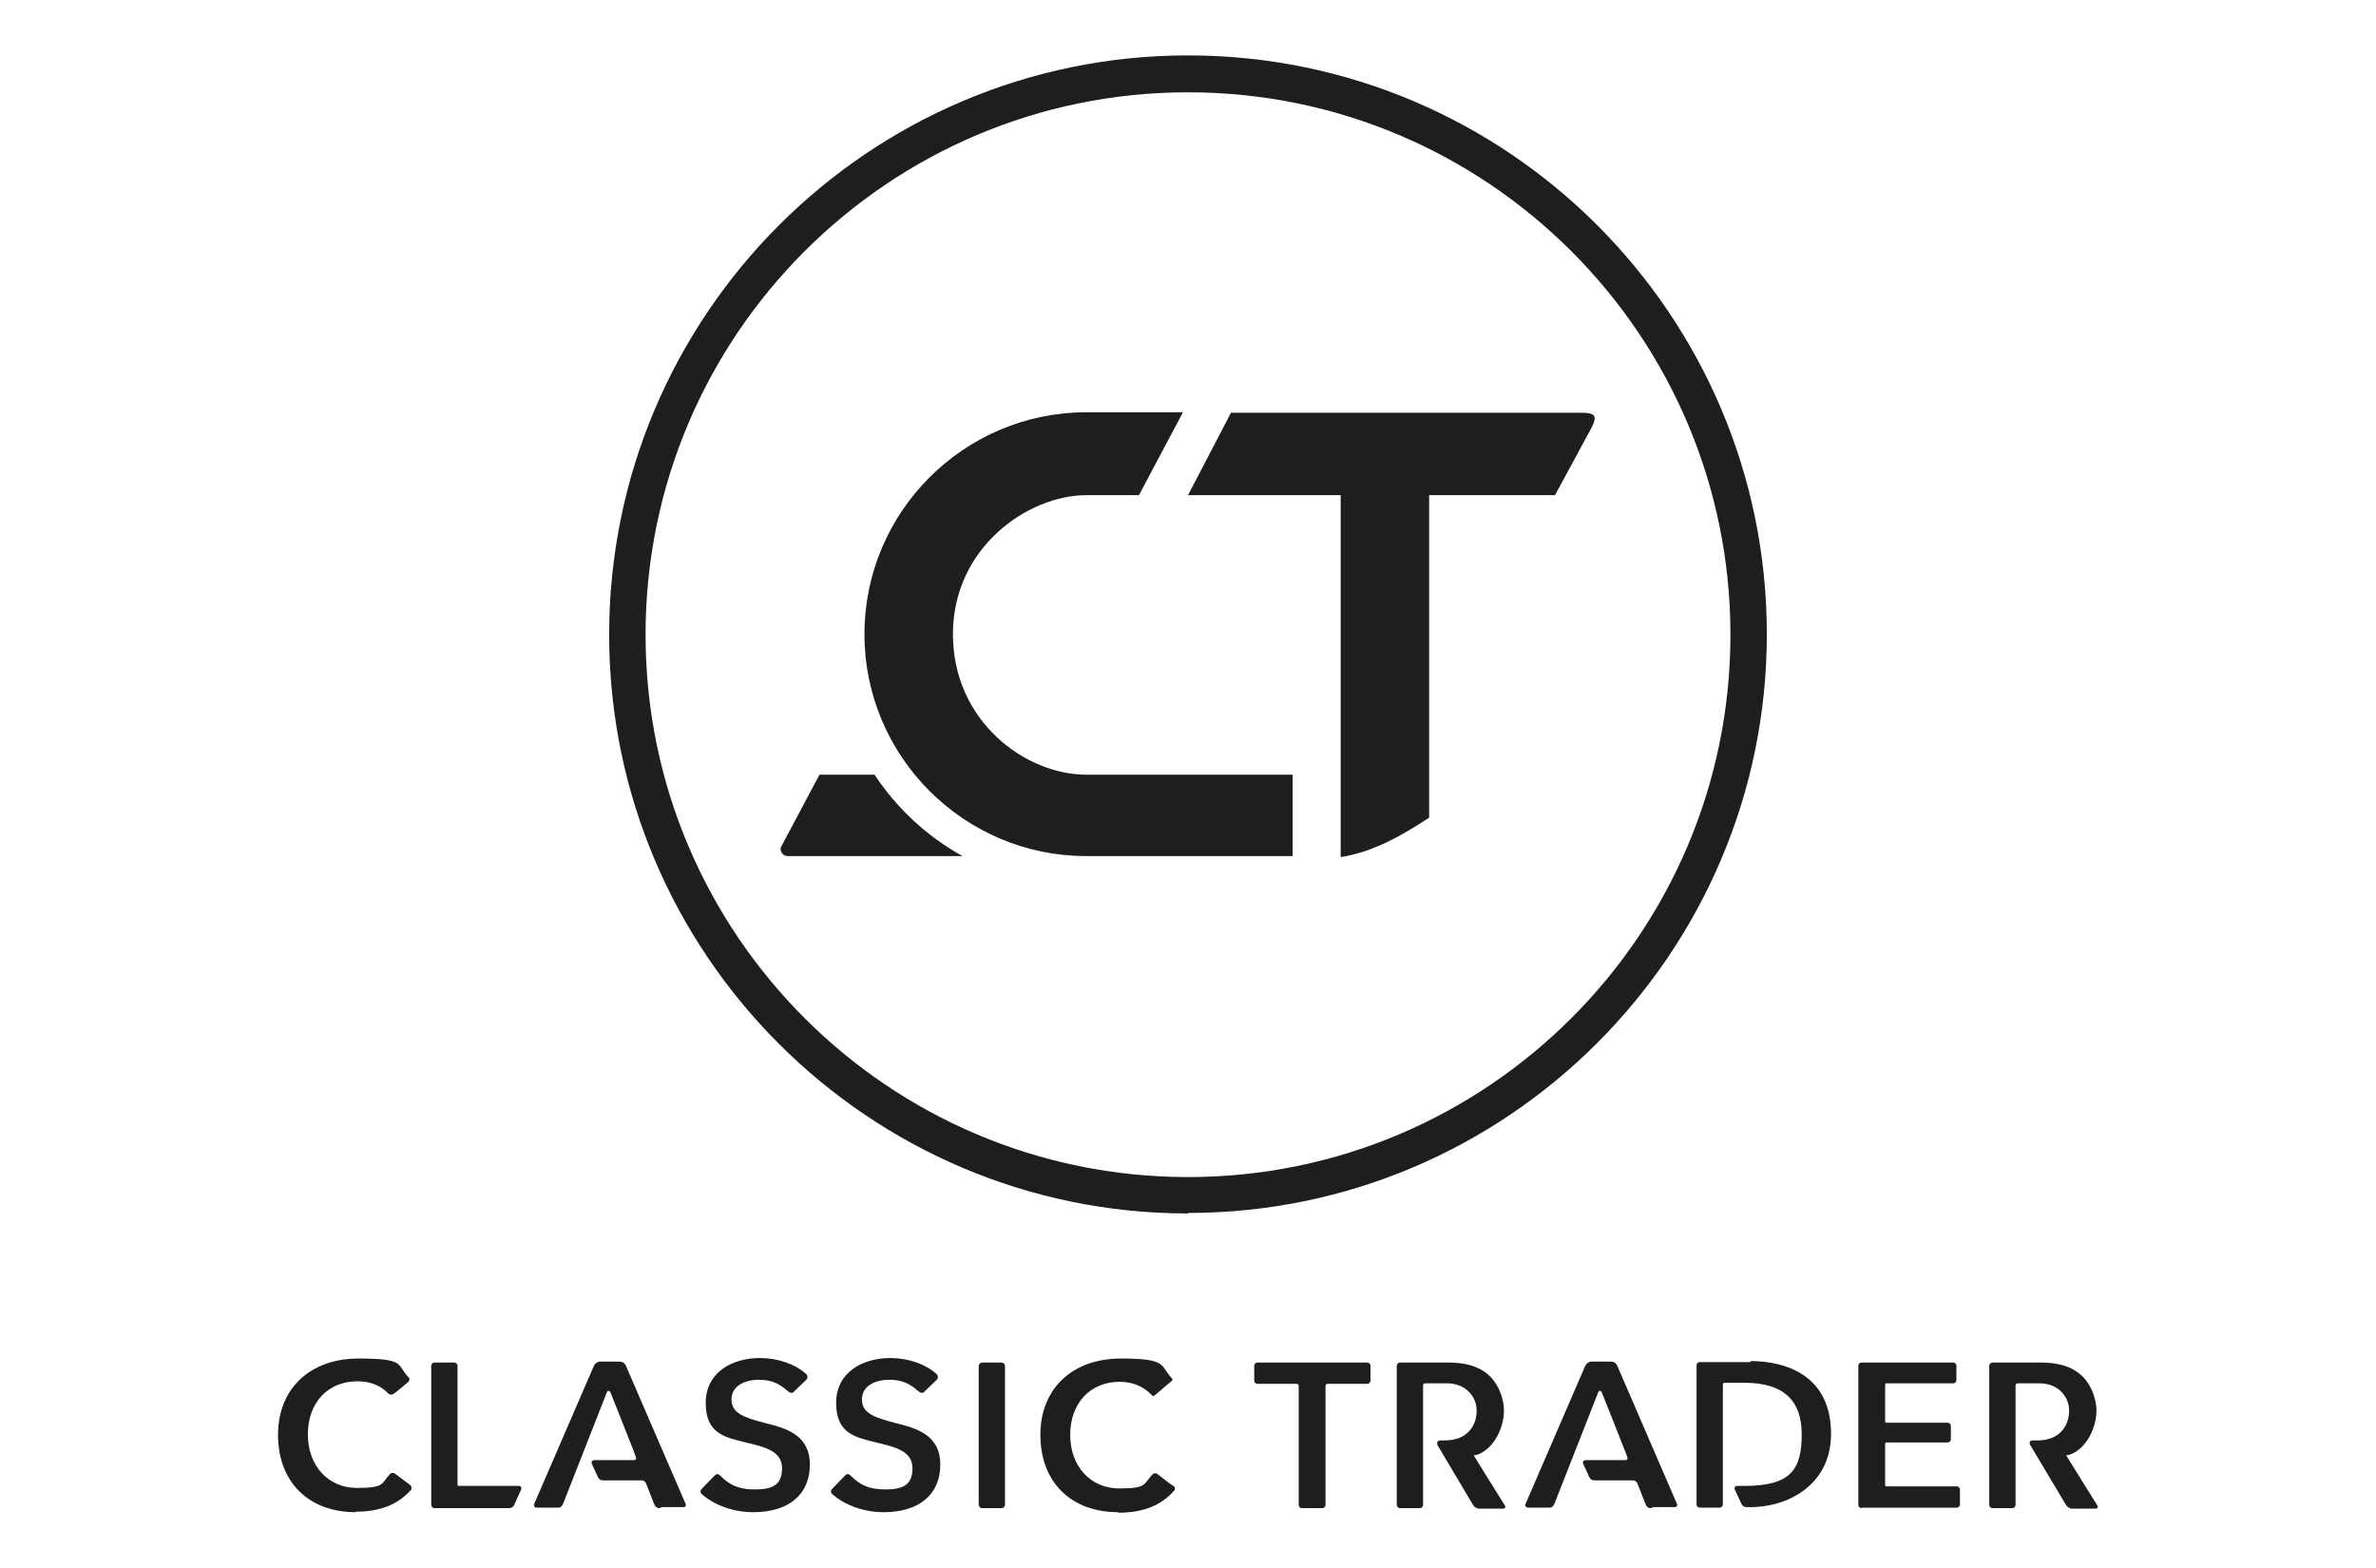
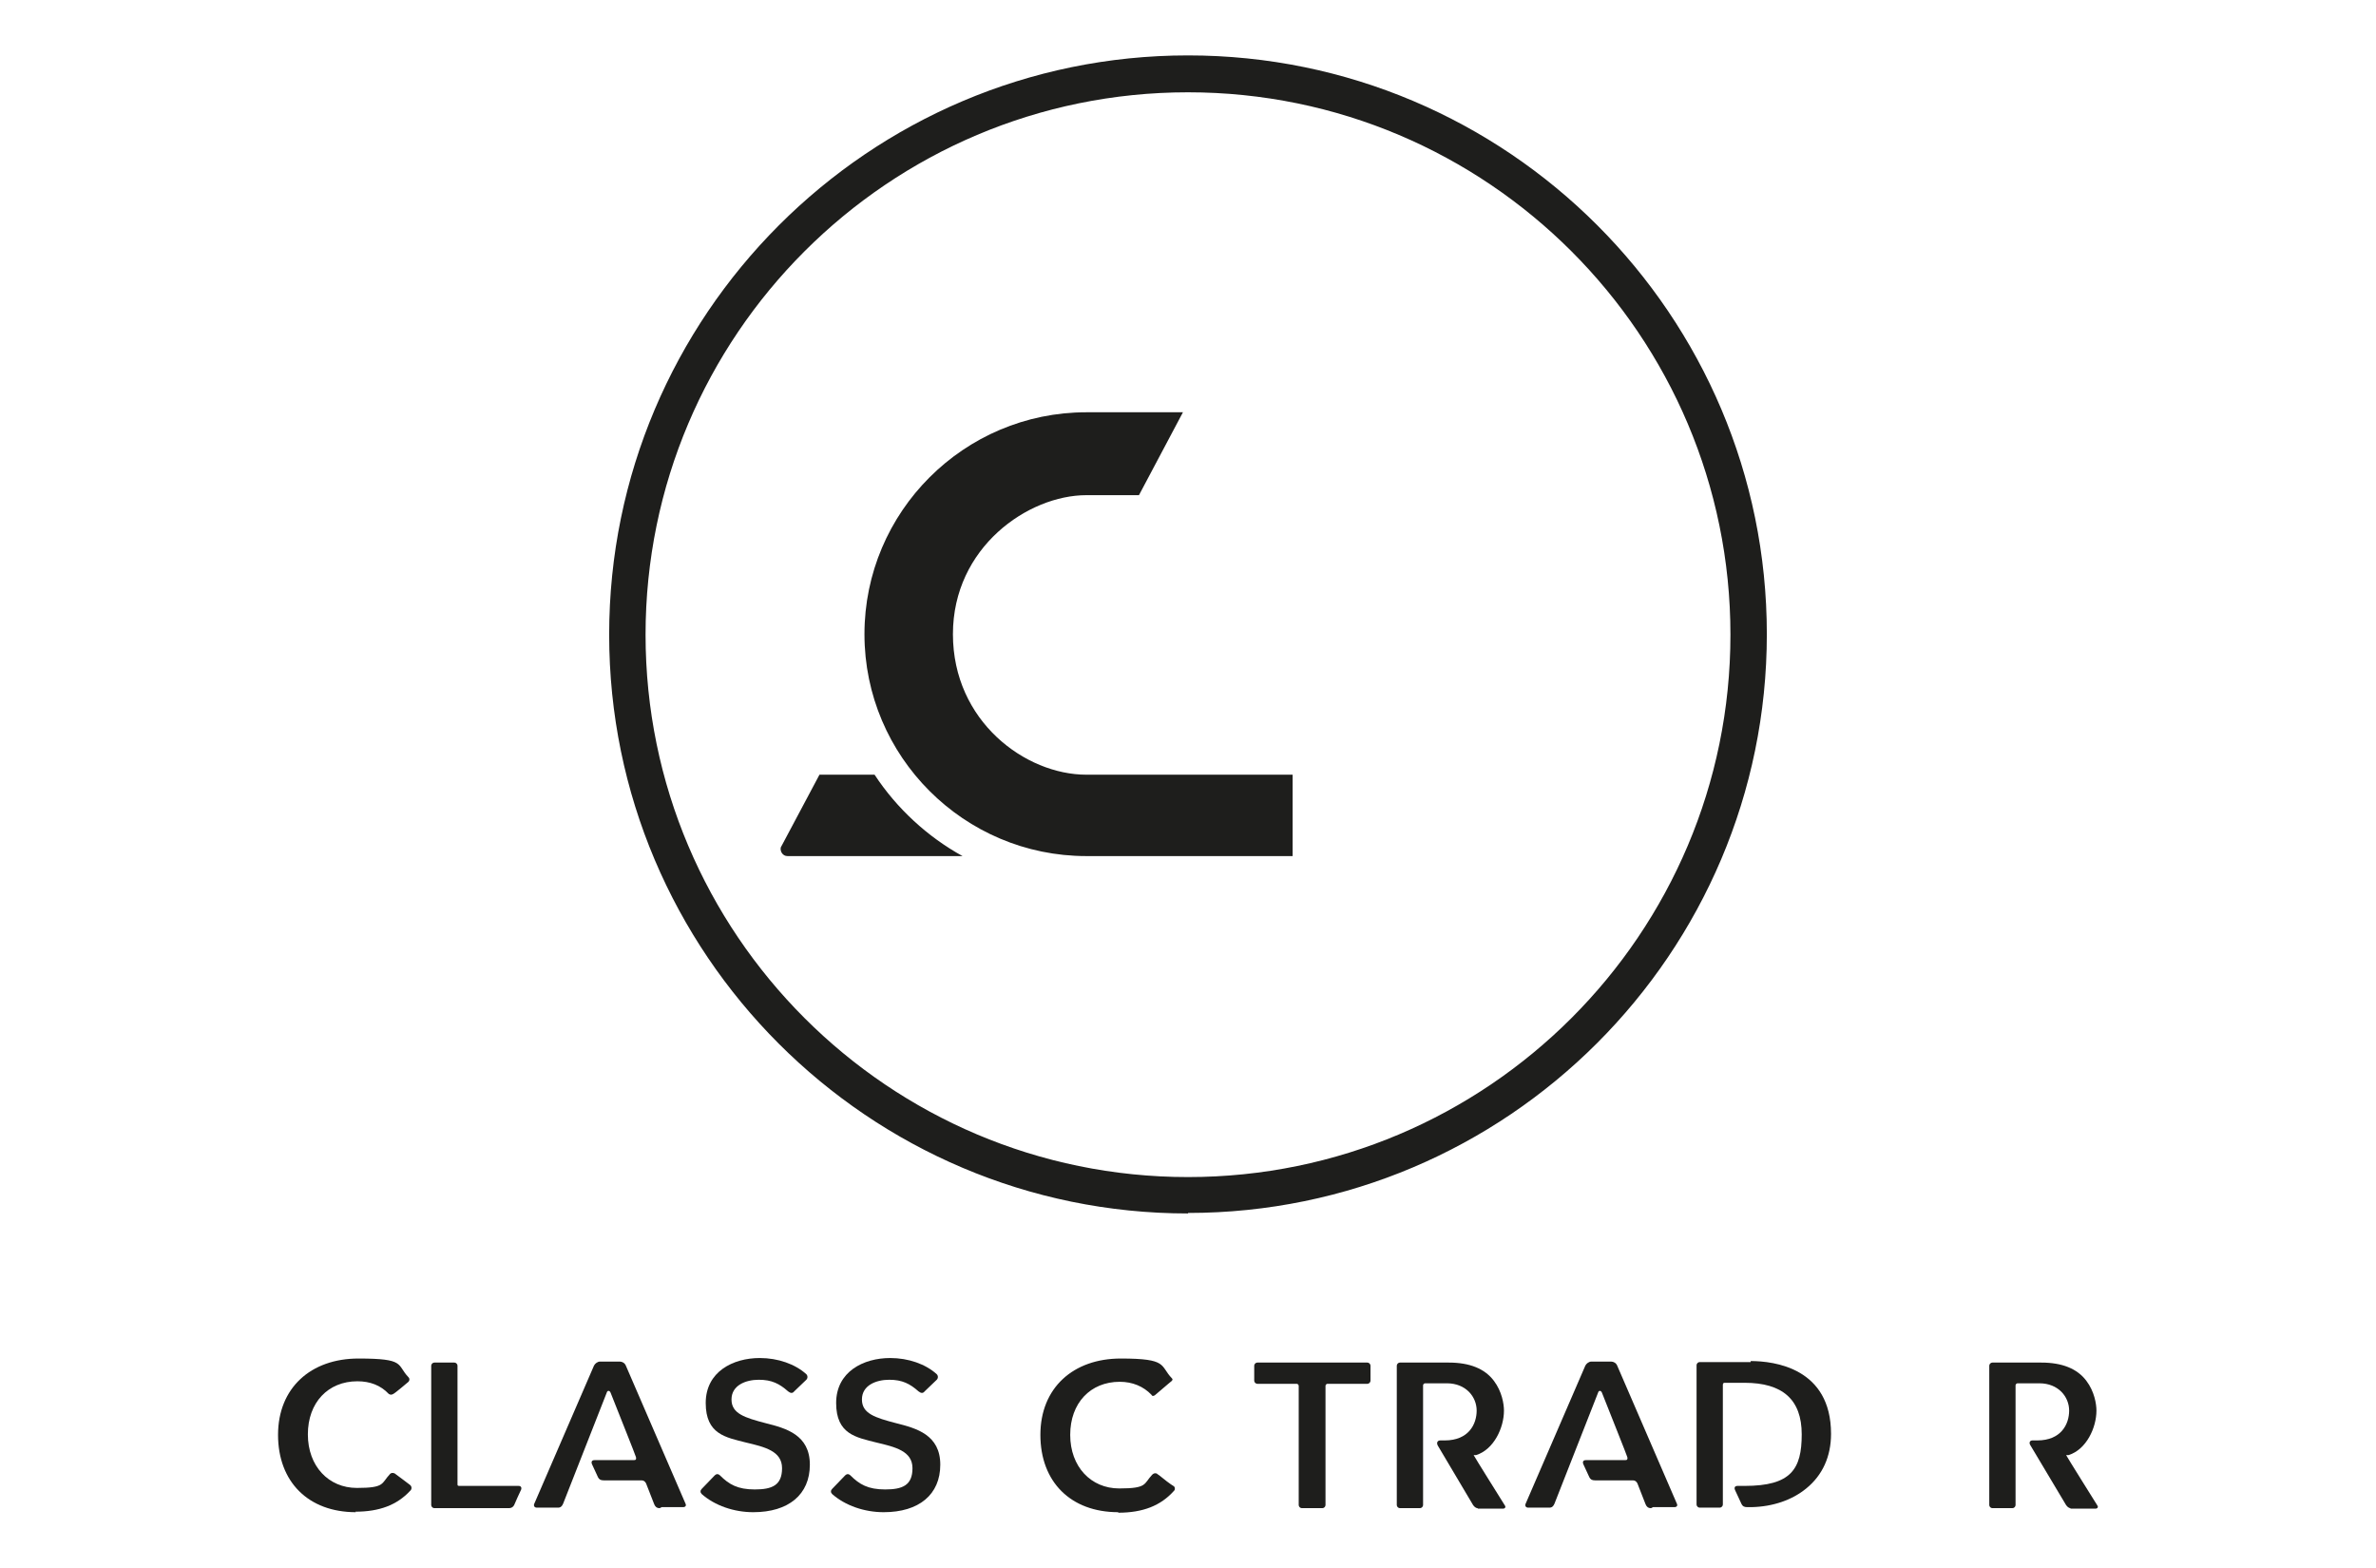
<svg xmlns="http://www.w3.org/2000/svg" id="Ebene_1" data-name="Ebene 1" width="165.8mm" height="109.4mm" version="1.1" viewBox="0 0 470 310">
  <defs>
    <style>
      .cls-1 {
        fill: #1e1e1c;
        stroke-width: 0px;
      }
    </style>
  </defs>
  <g>
    <path class="cls-1" d="M235,240c-63.2,0-114.5-51.4-114.5-114.5S171.8,10.9,235,10.9s114.5,51.4,114.5,114.5-51.4,114.5-114.5,114.5ZM235,18.2c-59.2,0-107.3,48.1-107.3,107.3s48.1,107.3,107.3,107.3,107.3-48.1,107.3-107.3-48.1-107.3-107.3-107.3Z" />
    <g>
      <path class="cls-1" d="M155.8,169.3c-.5,0-.9-.2-1.2-.7-.2-.4-.3-.9,0-1.3l7.5-14.1h10.9c4.4,6.7,10.5,12.3,17.4,16.1h-34.5ZM255.7,169.3h-40.8c-24.2,0-43.9-19.7-43.9-43.9s19.7-43.9,43.9-43.9h19.1l-8.7,16.4h-10.4c-11.5,0-26.4,10.3-26.4,27.5s14.3,27.8,26.4,27.8h40.8v16.1Z" />
-       <path class="cls-1" d="M307.6,97.9l7.2-13.3c1.2-2.3.8-3-1.8-3h-69.5l-8.5,16.3h30.2v71.6c6.5-1,12.3-4.4,17.5-7.8v-63.8h24.8Z" />
    </g>
  </g>
  <g>
    <g>
      <path class="cls-1" d="M70.4,299.1c-9.4,0-15.4-6-15.4-15.3s6.5-15.1,15.9-15.1,7.5,1.2,9.9,3.7c.3.3.2.7,0,.9,0,0-2.7,2.3-3,2.4-.3.2-.6.2-.9,0-1.6-1.7-3.7-2.5-6.2-2.5-5.8,0-9.8,4.2-9.8,10.5s4.1,10.6,9.7,10.6,4.8-.9,6.5-2.7c.3-.4.9-.3,1.2,0,.3.2,2.4,1.8,2.8,2.1.4.3.4.9,0,1.2-2.6,2.8-6.1,4.1-10.8,4.1Z" />
      <path class="cls-1" d="M221.2,299.1c-9.4,0-15.4-6-15.4-15.3s6.5-15.1,15.9-15.1,7.7,1.4,10.1,3.9c.1.1.2.2.1.3,0,0,0,.2-.2.3l-.6.5c-.9.8-2.5,2.1-2.7,2.3-.1,0-.2.1-.3.1s-.2,0-.3-.2c-1.6-1.7-3.8-2.6-6.3-2.6-5.8,0-9.8,4.2-9.8,10.5s4.1,10.6,9.7,10.6,4.8-.9,6.5-2.7c.2-.2.4-.3.6-.3s.3,0,.5.2l.3.2c.7.6,2.4,1.9,2.8,2.1.2.1.3.3.3.5,0,.2,0,.3-.2.5-2.6,2.9-6.1,4.3-11,4.3Z" />
      <path class="cls-1" d="M85.9,298.3c-.3,0-.6-.3-.6-.6v-27.6c0-.3.3-.6.6-.6h4c.3,0,.6.3.6.6v23.4c0,.3,0,.4.4.4h11.7c.5,0,.6.4.5.7-.1.2-1.3,2.8-1.4,3.1-.2.4-.6.6-1,.6s-14.8,0-14.8,0Z" />
-       <path class="cls-1" d="M194.3,298.3c-.4,0-.7-.3-.7-.7v-27.4c0-.4.3-.7.7-.7h3.8c.4,0,.7.3.7.7v27.4c0,.4-.3.7-.7.7h-3.8Z" />
      <path class="cls-1" d="M257.5,298.3c-.3,0-.6-.3-.6-.6v-23.6c0-.2-.2-.4-.4-.4h-7.8c-.3,0-.6-.3-.6-.6v-3c0-.3.3-.6.6-.6h21.8c.3,0,.6.3.6.6v3c0,.3-.3.6-.6.6h-7.9c-.2,0-.4.2-.4.4v23.6c0,.3-.3.6-.6.6h-4Z" />
-       <path class="cls-1" d="M368.2,298.3c-.3,0-.6-.3-.6-.6v-27.6c0-.3.3-.6.6-.6h18.2c.3,0,.6.3.6.6v2.9c0,.3-.3.6-.6.6h-13.2c-.2,0-.3.1-.3.3v7.2c0,.2.1.3.3.3h12.1c.3,0,.6.3.6.6v2.7c0,.3-.3.6-.6.6h-12.1c-.2,0-.3.1-.3.3v8.1c0,.2.1.3.3.3h13.9c.3,0,.6.3.6.6v3c0,.3-.3.6-.6.6h-18.9Z" />
      <path class="cls-1" d="M292.3,298.3c-.5,0-.8-.5-.9-.6-.2-.3-5.4-9.1-7-11.8-.3-.6,0-1,.5-1h.9c4.7,0,6.3-3.2,6.3-5.9s-2.1-5.4-5.9-5.4h-4.3c-.2,0-.4.2-.4.4v23.7c0,.3-.3.6-.6.6h-4c-.3,0-.6-.3-.6-.6v-27.6c0-.3.3-.6.6-.6h9.7c4.1,0,7.1,1.2,8.9,3.6,1.6,2.1,2,4.6,2,5.9,0,3.4-2,7.7-5.5,8.8h-.5c0,.1,6.2,10,6.2,10,.2.3,0,.6-.4.6h-5Z" />
      <path class="cls-1" d="M409.6,298.3c-.5,0-.8-.5-.9-.6-.2-.3-5.5-9.2-7.1-11.9-.3-.5,0-.9.4-.9h1c4.7,0,6.3-3.2,6.3-5.9s-2.1-5.4-5.9-5.4h-4.3c-.2,0-.4.2-.4.4v23.7c0,.3-.3.6-.6.6h-4c-.3,0-.6-.3-.6-.6v-27.6c0-.3.3-.6.6-.6h9.7c4.1,0,7.1,1.2,8.9,3.6,1.6,2.1,2,4.6,2,5.9,0,3.4-2,7.7-5.5,8.8h-.5c0,.1,6.2,10,6.2,10,.2.3,0,.6-.4.6h-5Z" />
      <path class="cls-1" d="M130.5,298.3c-.6,0-.9-.3-1.1-.8l-1.6-4.1c-.2-.4-.5-.6-.9-.6h-7.5c-.6,0-.9-.2-1.1-.6l-1.2-2.6c-.2-.5,0-.8.5-.8s7.4,0,7.8,0,.5-.2.4-.6c-.1-.4-3.3-8.4-5-12.7-.1-.3-.3-.4-.4-.4s-.3,0-.4.4l-8.6,21.9c-.2.5-.5.8-1,.8h-4.2c-.5,0-.7-.4-.5-.8l11.8-27.3c.2-.4.7-.8,1.2-.8h3.9c.5,0,1,.3,1.2.8.2.4,11.6,26.9,11.8,27.3.2.4,0,.7-.5.7-.5,0-4.2,0-4.2,0Z" />
      <path class="cls-1" d="M326.6,298.3c-.6,0-.9-.3-1.1-.8l-1.6-4.1c-.2-.4-.5-.6-.9-.6h-7.5c-.6,0-.9-.2-1.1-.6l-1.2-2.6c-.2-.5,0-.8.5-.8s7.4,0,7.8,0,.5-.2.4-.6c-.1-.4-3.3-8.4-5-12.7-.1-.3-.3-.4-.4-.4s-.3,0-.4.4l-8.6,21.9c-.2.5-.5.8-1,.8h-4.2c-.5,0-.7-.4-.5-.8l11.8-27.3c.2-.4.7-.8,1.2-.8h3.9c.5,0,1,.3,1.2.8.2.4,11.6,26.9,11.8,27.3.2.4,0,.7-.5.7-.5,0-4.2,0-4.2,0Z" />
    </g>
    <path class="cls-1" d="M177.3,281.5c-4.2-1.1-6.8-1.9-6.8-4.7s2.8-3.9,5.4-3.9,4.1.8,5.8,2.3c.5.4.9.4,1.2,0,.3-.3,2-1.9,2.4-2.3.3-.3.3-.8,0-1.1-2.2-2-5.6-3.2-9.2-3.2-5.3,0-10.7,2.7-10.7,8.9s4,6.8,7.9,7.8c3.8.9,7.2,1.7,7.2,5.1s-2,4.2-5.4,4.2-5.1-1-6.9-2.8c-.3-.3-.7-.3-1,0-.3.3-2.6,2.7-2.6,2.7-.3.3-.3.7,0,1,2.6,2.3,6.4,3.6,10.2,3.6,7,0,11.2-3.5,11.2-9.4s-4.7-7.2-8.7-8.2Z" />
    <path class="cls-1" d="M151.5,281.5c-4.2-1.1-6.8-1.9-6.8-4.7s2.8-3.9,5.4-3.9,4.1.8,5.8,2.3c.5.4.9.4,1.2,0,.3-.3,2-1.9,2.4-2.3.3-.3.3-.8,0-1.1-2.2-2-5.6-3.2-9.2-3.2-5.3,0-10.7,2.7-10.7,8.9s4,6.8,7.9,7.8c3.8.9,7.2,1.7,7.2,5.1s-2,4.2-5.4,4.2-5.1-1-6.9-2.8c-.3-.3-.7-.3-1,0-.3.3-2.6,2.7-2.6,2.7-.3.3-.3.7,0,1,2.6,2.3,6.4,3.6,10.2,3.6,7,0,11.2-3.5,11.2-9.4s-4.7-7.2-8.7-8.2Z" />
    <path class="cls-1" d="M346.3,269.4h-10.1c-.3,0-.6.3-.6.6v27.6c0,.3.3.6.6.6h4c.3,0,.6-.3.6-.6v-23.7c0-.2.1-.4.3-.4h4c7.5,0,11.3,3.3,11.3,10.2s-2.1,10.2-11.3,10.2c0,0-1.3,0-1.4,0-.5,0-.7.3-.5.8l1.3,2.8c.2.4.5.6,1.1.6h.9c4.2-.1,8-1.4,10.8-3.7,3.2-2.6,4.9-6.3,4.9-10.8,0-13-11.2-14.4-15.9-14.4Z" />
  </g>
</svg>